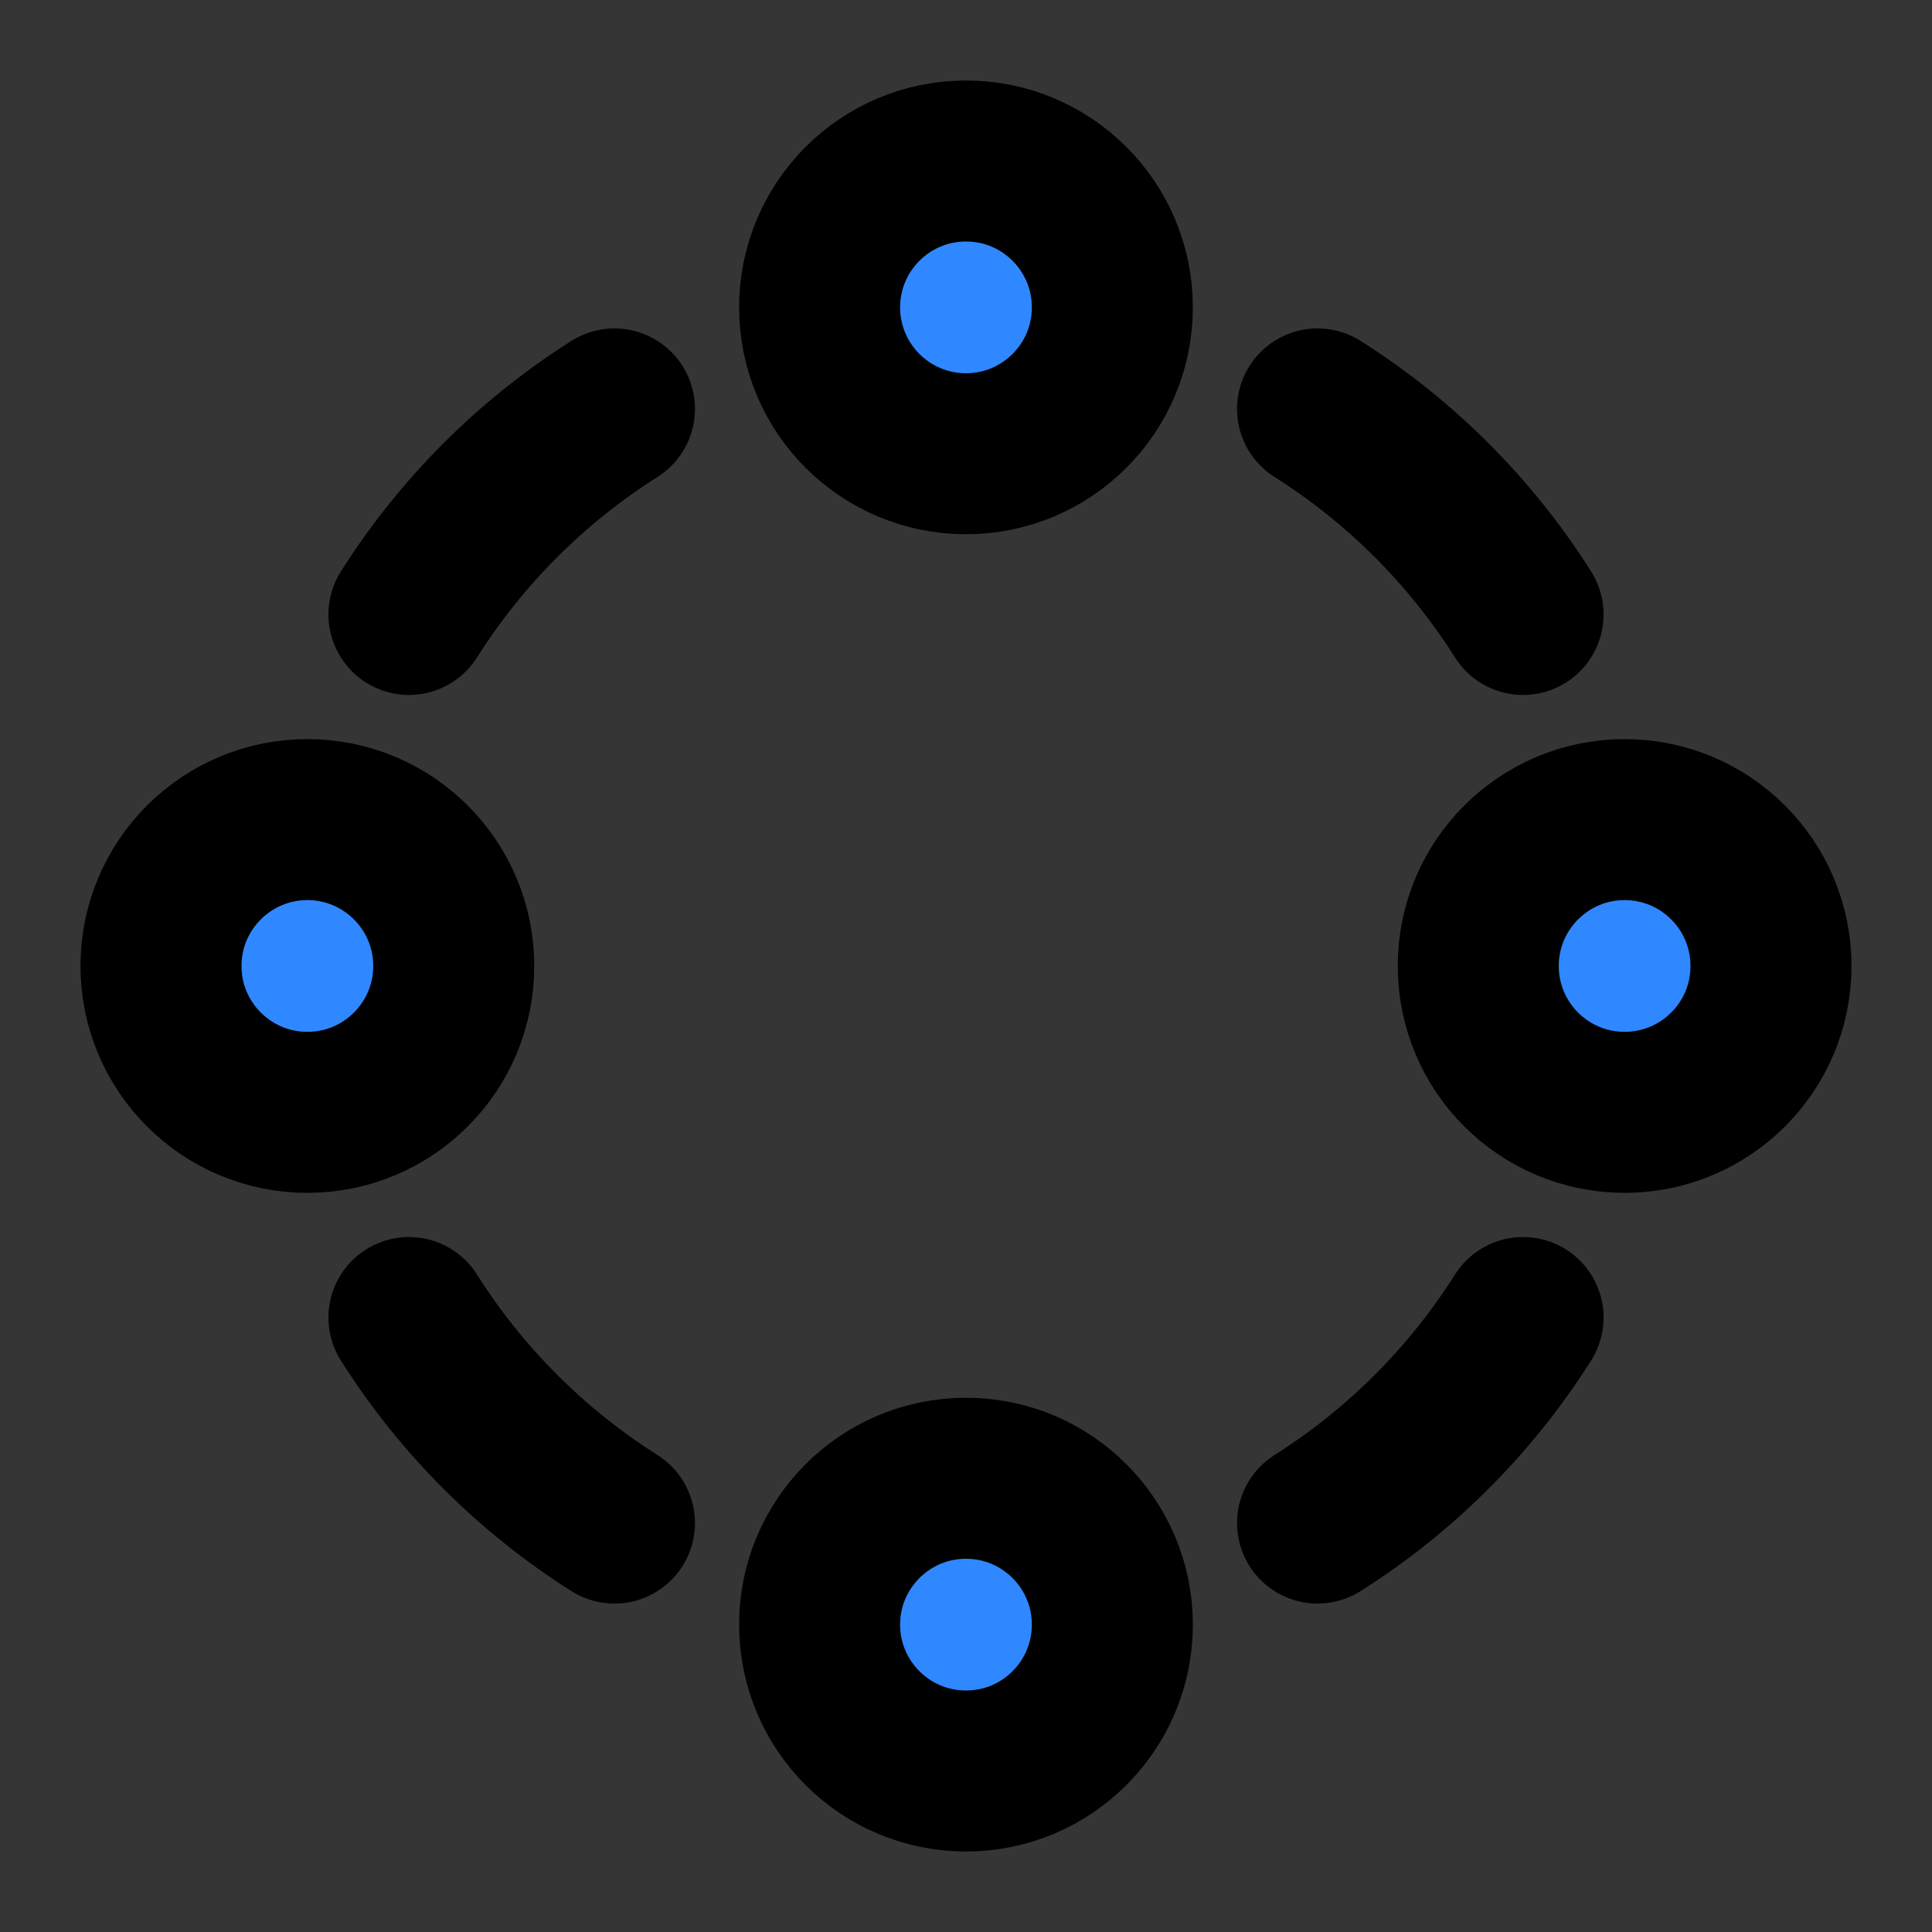
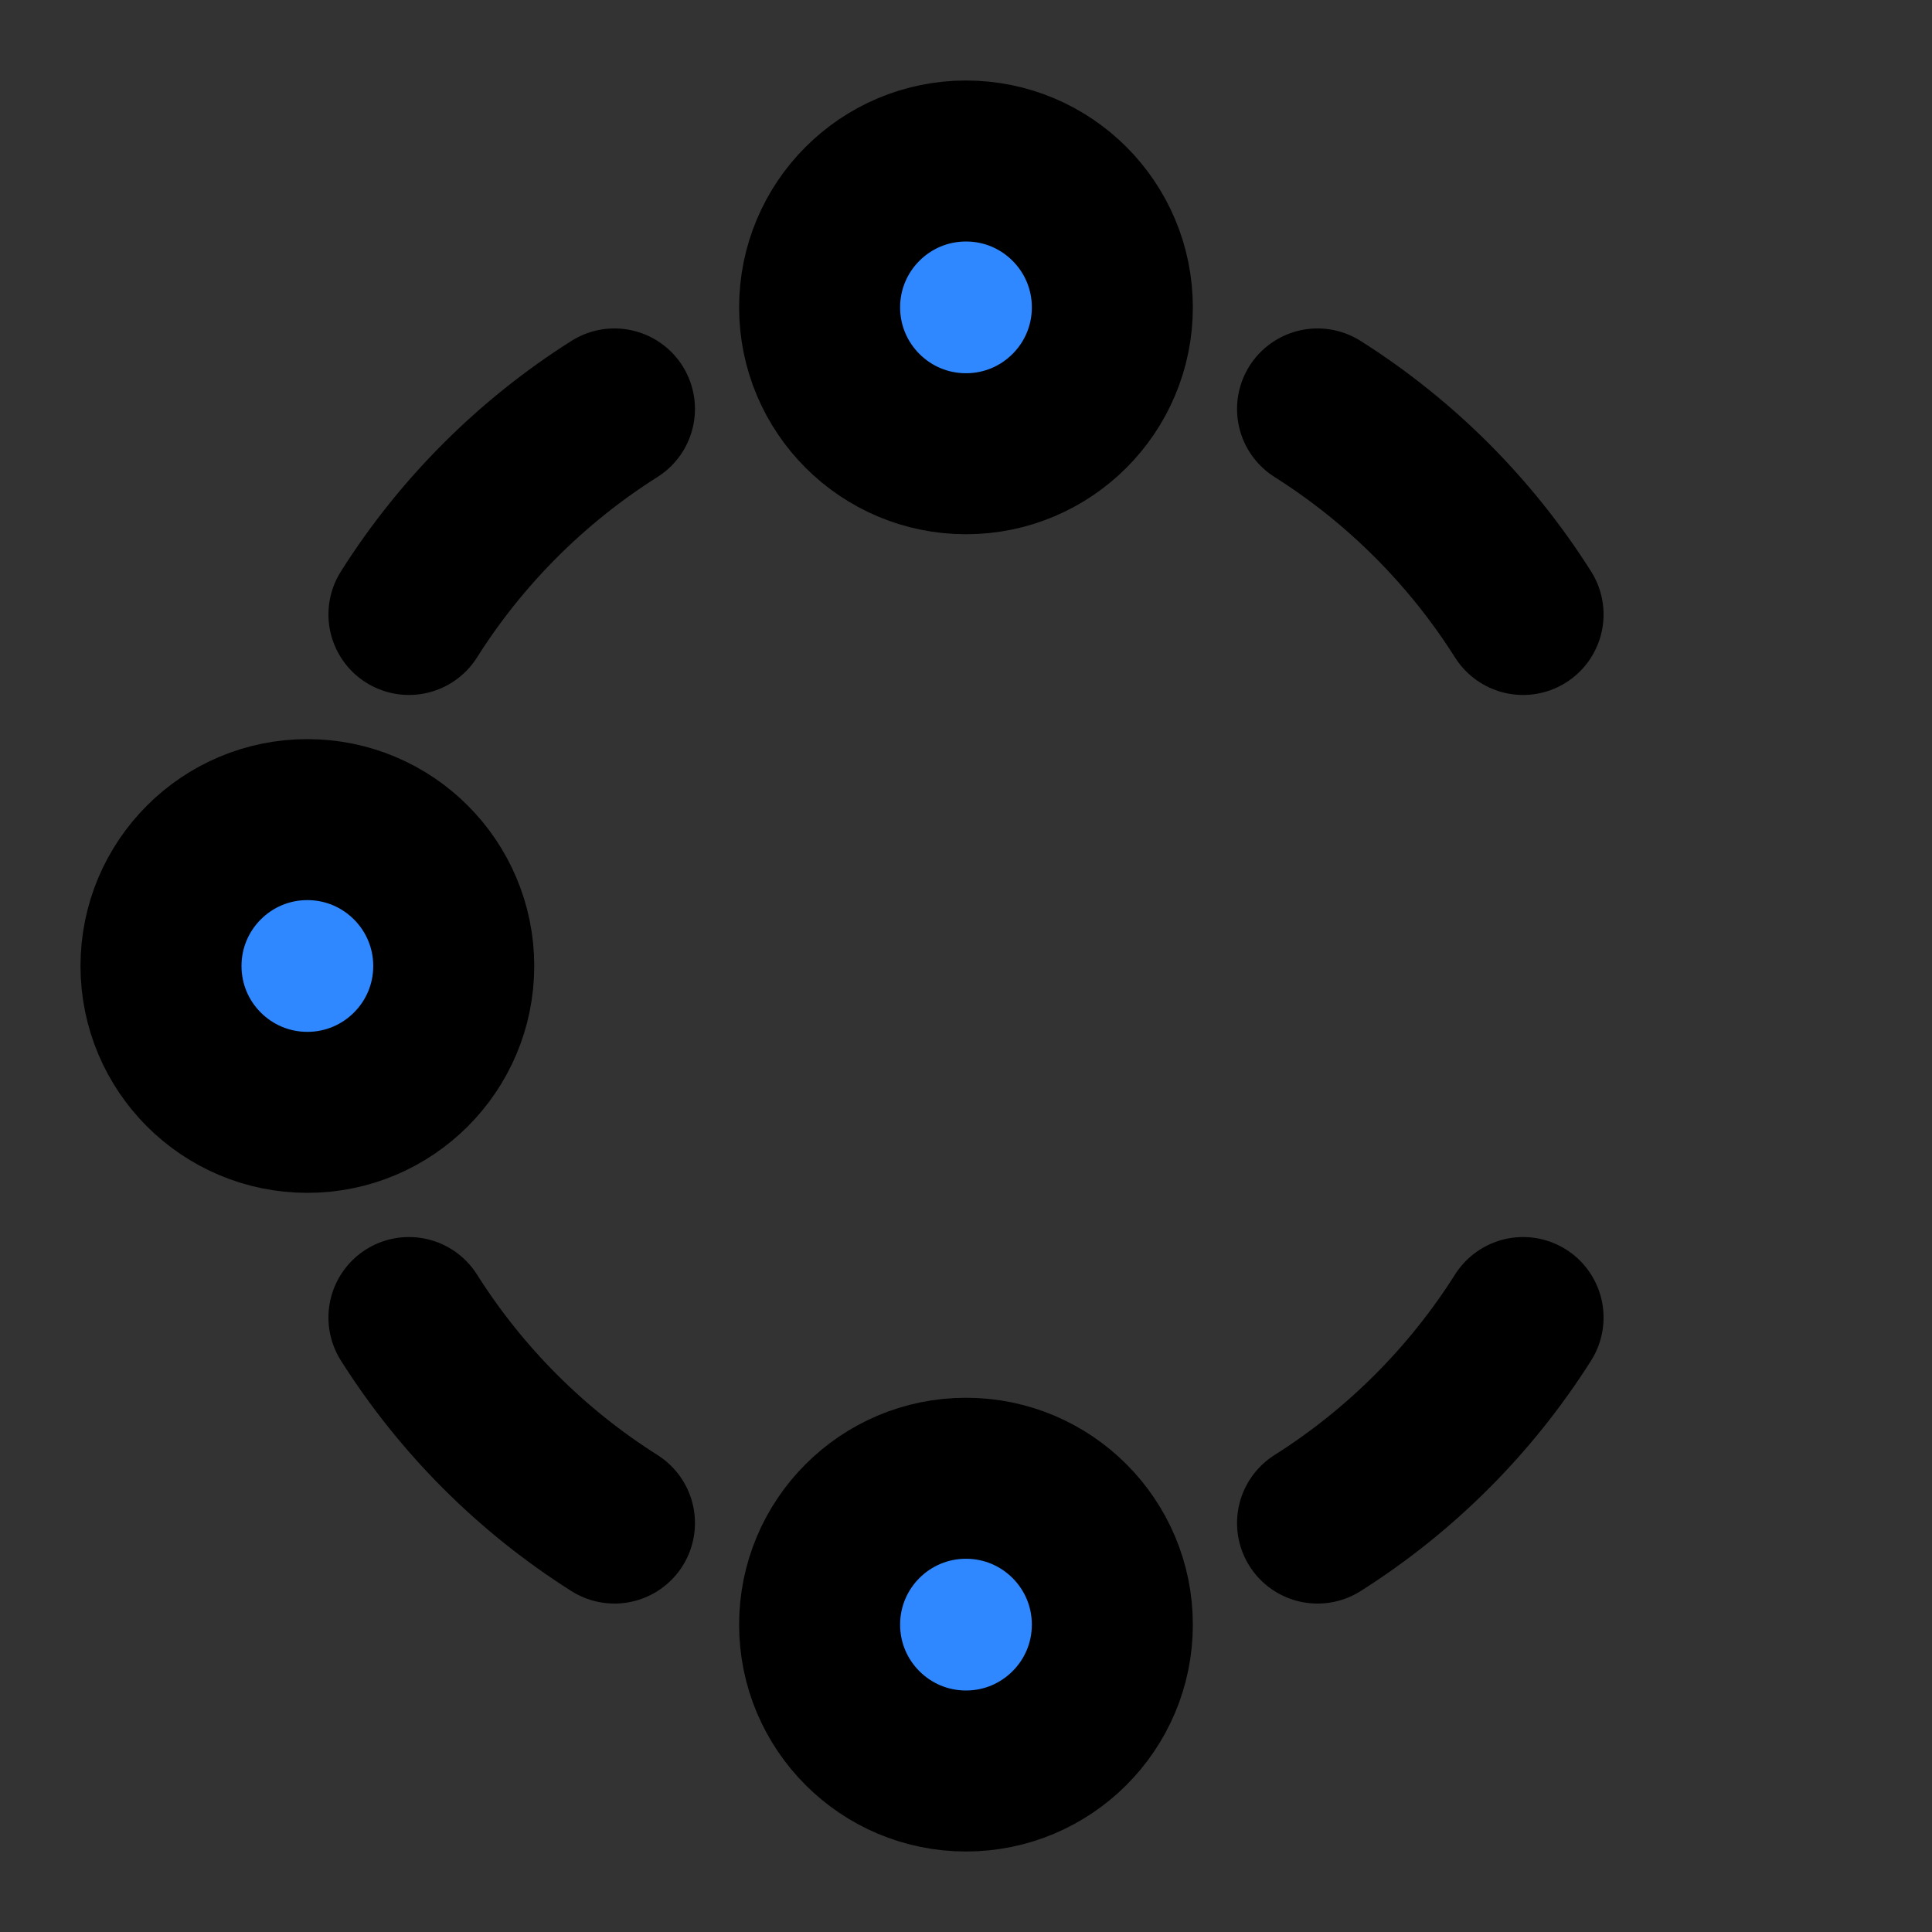
<svg xmlns="http://www.w3.org/2000/svg" width="800px" height="800px" viewBox="0 0 48 48" fill="none">
  <rect x="0" y="0" width="48" height="48" fill="#333333" stroke="none" />
-   <rect width="48" height="48" fill="white" fill-opacity="0.01" />
  <path d="M24 11.273C26.008 11.273 27.636 9.645 27.636 7.636C27.636 5.628 26.008 4 24 4C21.992 4 20.363 5.628 20.363 7.636C20.363 9.645 21.992 11.273 24 11.273Z" fill="#2F88FF" stroke="#000000" stroke-width="4" stroke-linejoin="round" />
-   <path d="M24 44C26.008 44 27.636 42.372 27.636 40.364C27.636 38.355 26.008 36.727 24 36.727C21.992 36.727 20.363 38.355 20.363 40.364C20.363 42.372 21.992 44 24 44Z" fill="#2F88FF" stroke="#000000" stroke-width="4" stroke-linejoin="round" />
+   <path d="M24 44C26.008 44 27.636 42.372 27.636 40.364C27.636 38.355 26.008 36.727 24 36.727C21.992 36.727 20.363 38.355 20.363 40.364C20.363 42.372 21.992 44 24 44" fill="#2F88FF" stroke="#000000" stroke-width="4" stroke-linejoin="round" />
  <path d="M7.636 27.636C9.645 27.636 11.273 26.008 11.273 24C11.273 21.992 9.645 20.363 7.636 20.363C5.628 20.363 4 21.992 4 24C4 26.008 5.628 27.636 7.636 27.636Z" fill="#2F88FF" stroke="#000000" stroke-width="4" stroke-linejoin="round" />
-   <path d="M40.364 27.636C42.372 27.636 44 26.008 44 24C44 21.992 42.372 20.363 40.364 20.363C38.355 20.363 36.727 21.992 36.727 24C36.727 26.008 38.355 27.636 40.364 27.636Z" fill="#2F88FF" stroke="#000000" stroke-width="4" stroke-linejoin="round" />
  <path d="M32.734 10.16C34.792 11.461 36.539 13.208 37.84 15.266" stroke="#000000" stroke-width="4" stroke-linecap="round" stroke-linejoin="round" />
  <path d="M37.84 32.734C36.539 34.792 34.792 36.539 32.734 37.84" stroke="#000000" stroke-width="4" stroke-linecap="round" stroke-linejoin="round" />
  <path d="M15.266 37.84C13.208 36.539 11.461 34.792 10.16 32.734" stroke="#000000" stroke-width="4" stroke-linecap="round" stroke-linejoin="round" />
  <path d="M10.16 15.266C11.461 13.208 13.208 11.461 15.266 10.16" stroke="#000000" stroke-width="4" stroke-linecap="round" stroke-linejoin="round" />
</svg>